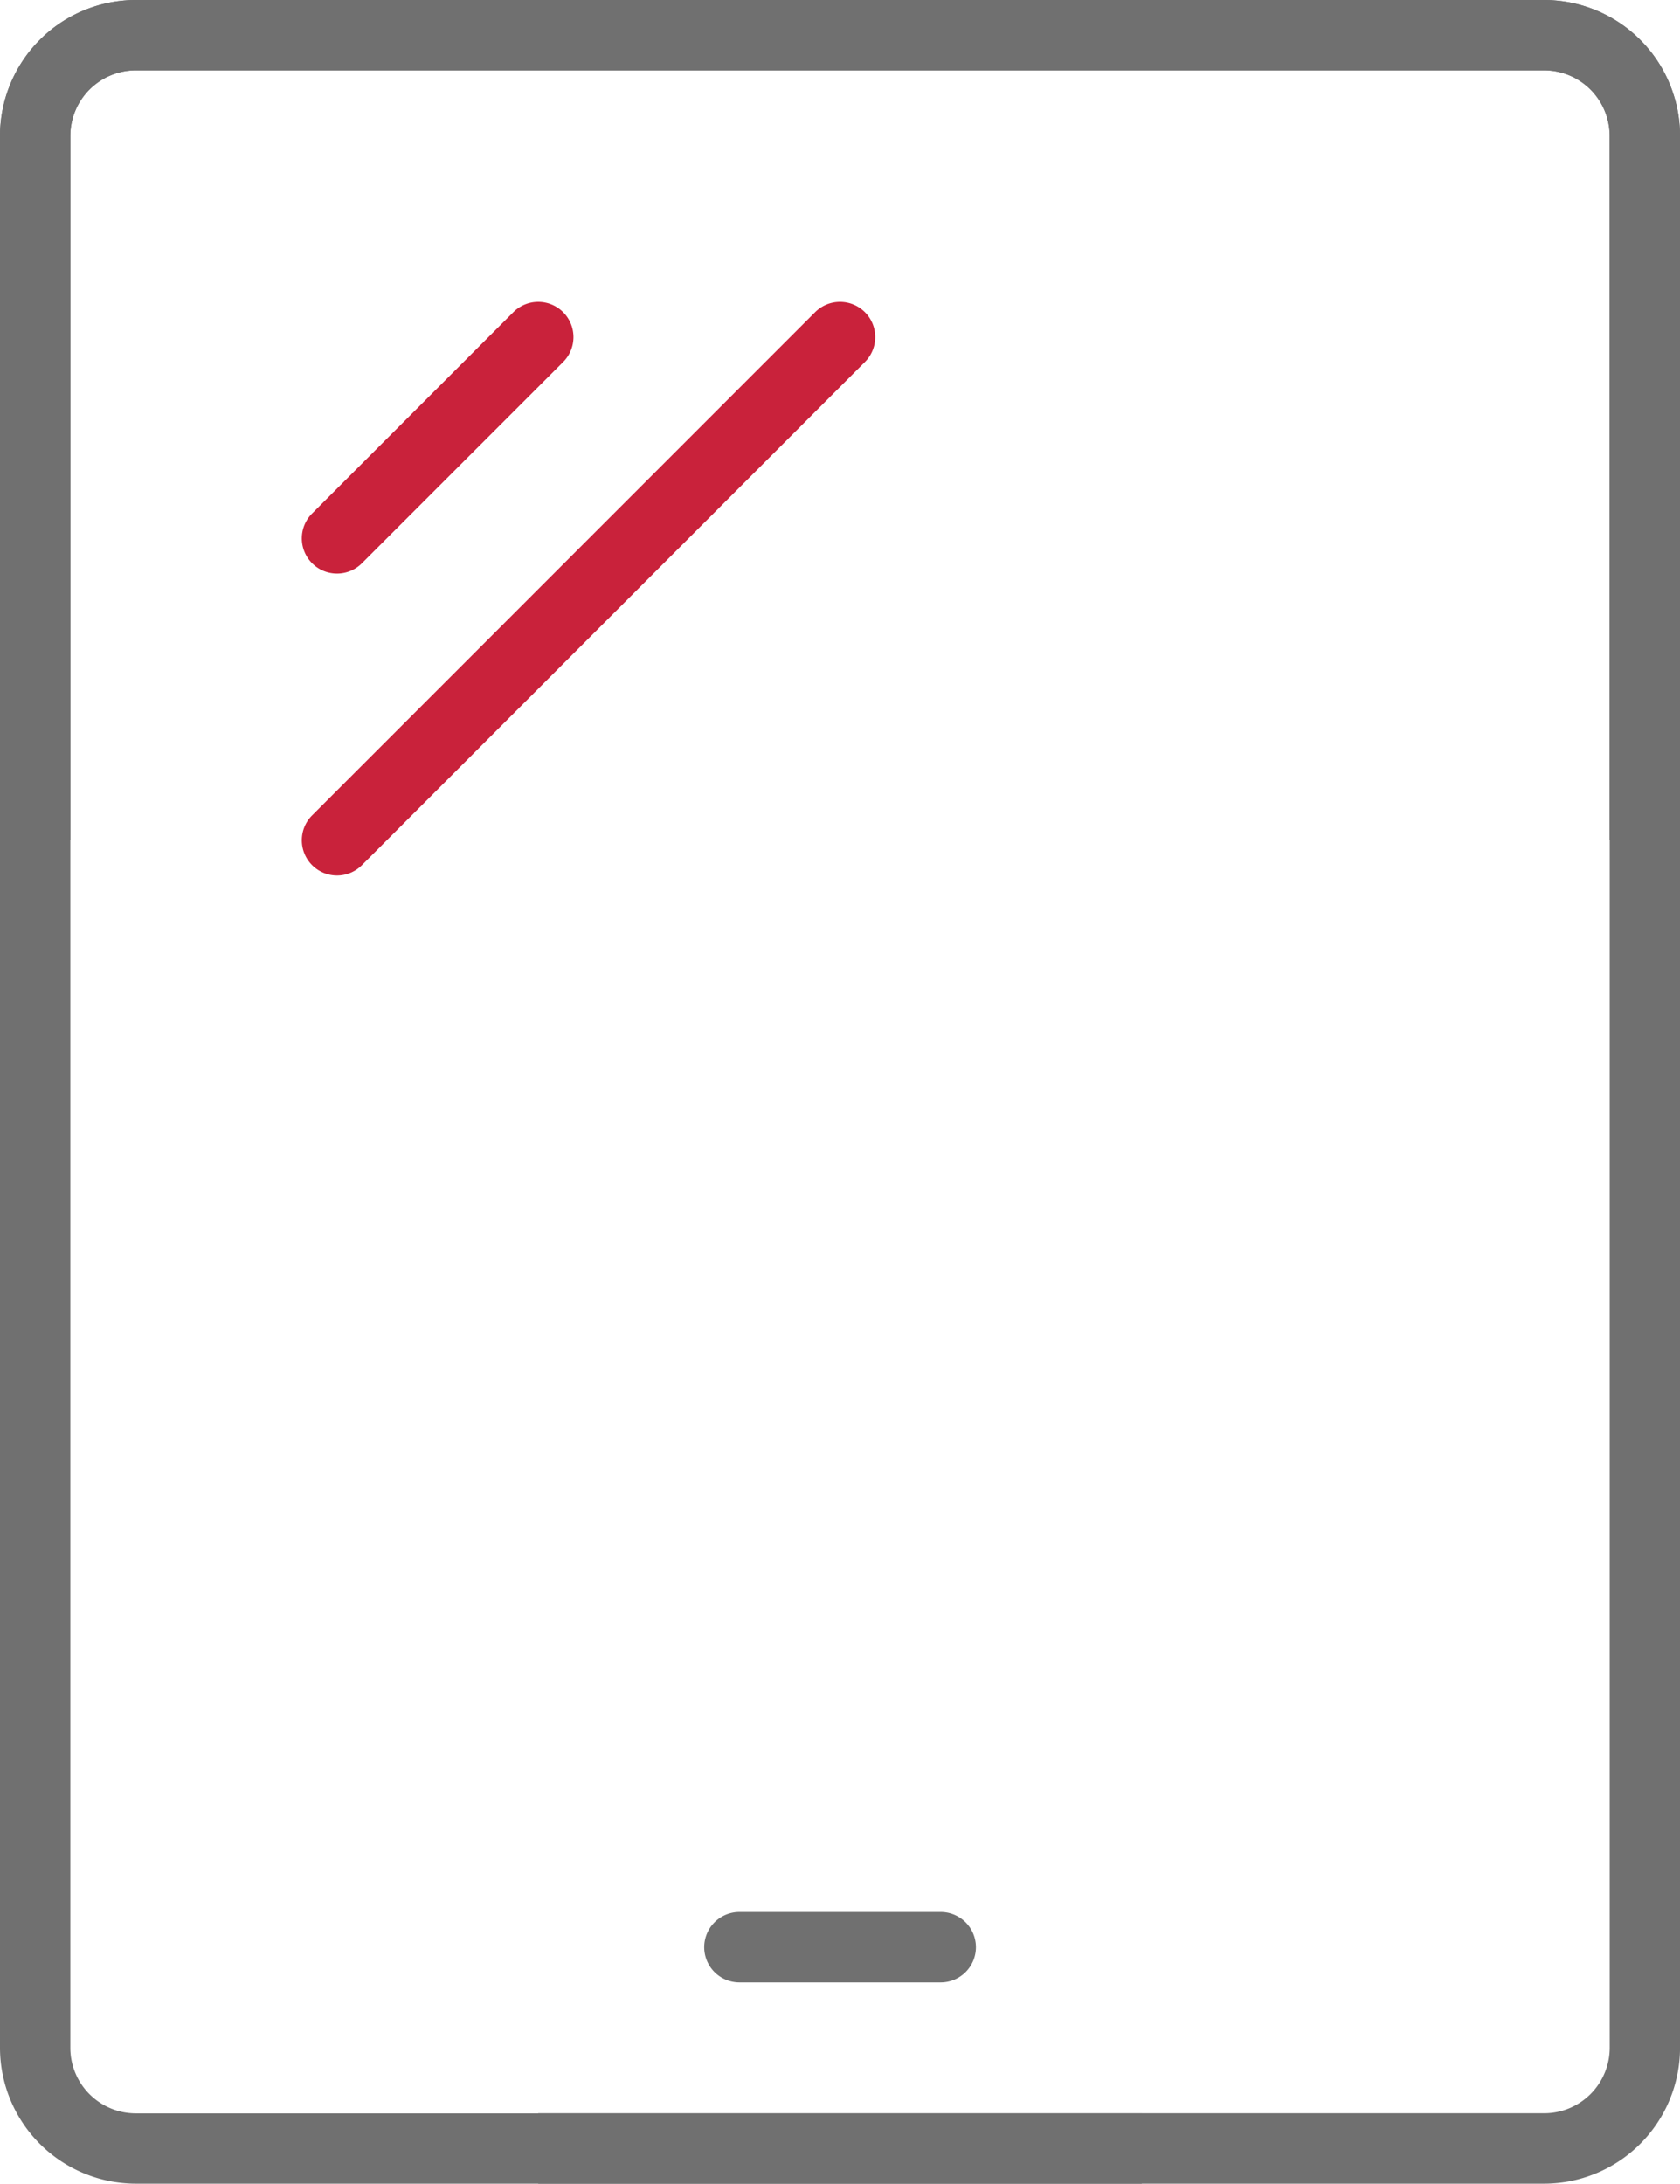
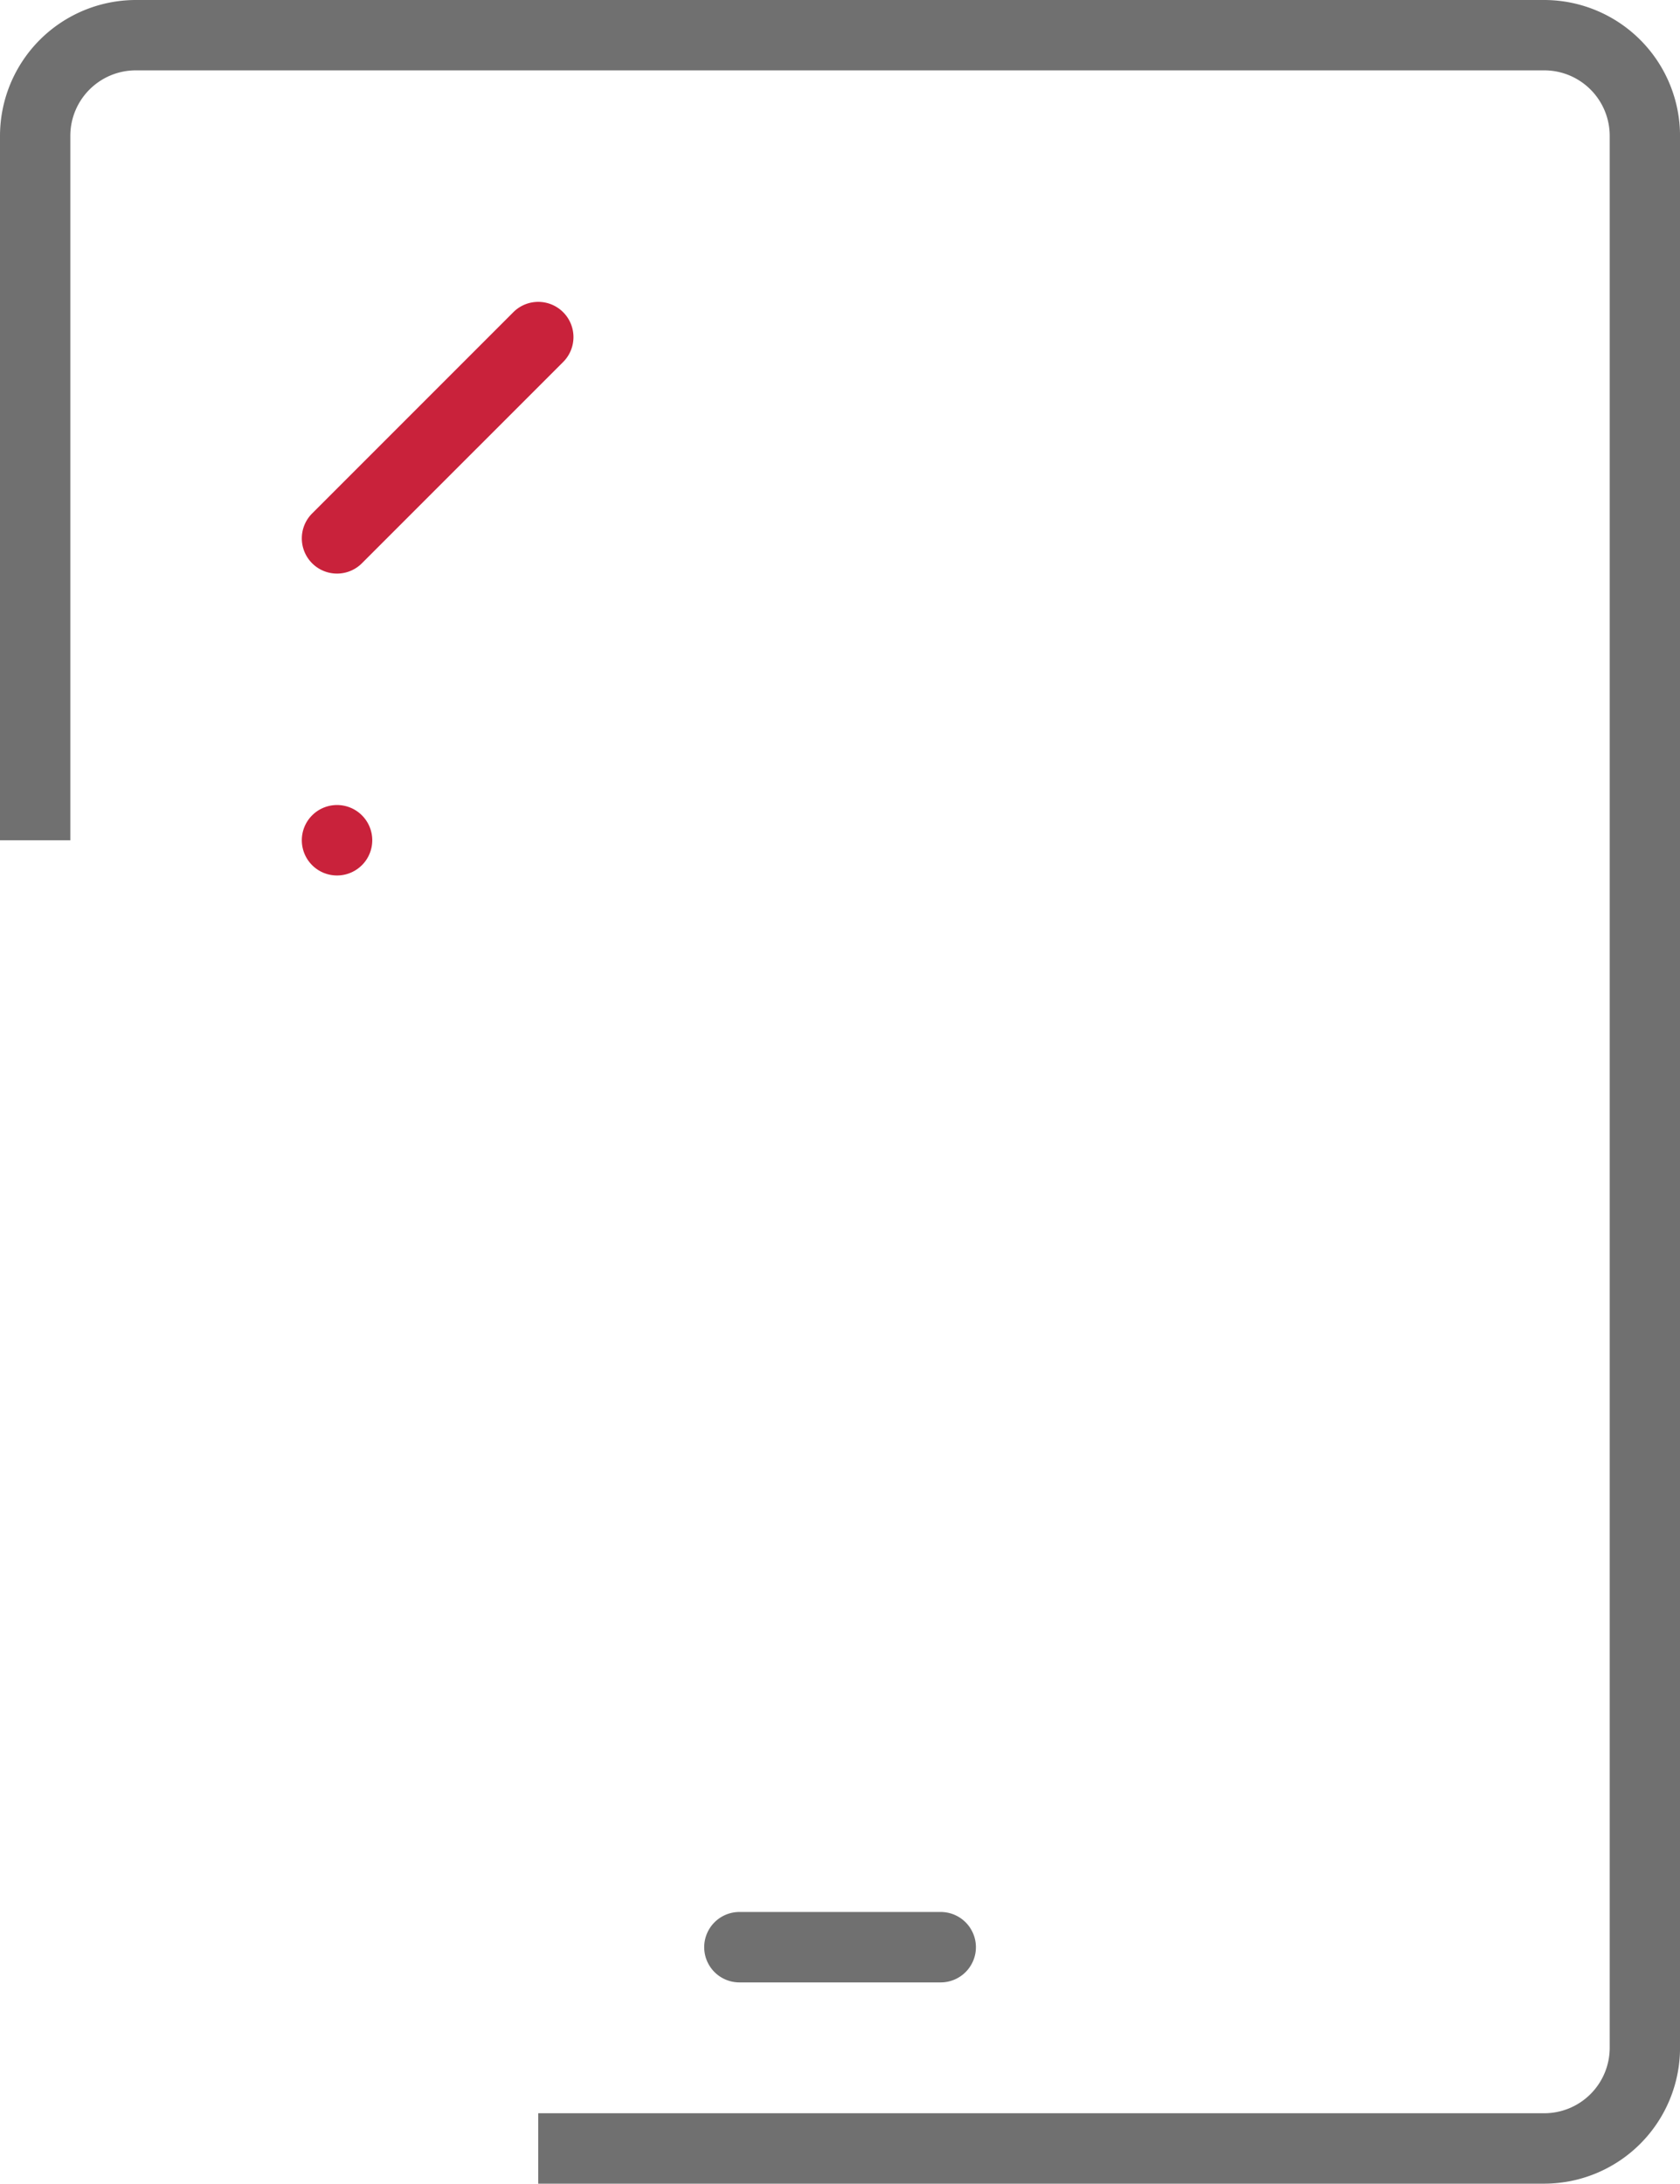
<svg xmlns="http://www.w3.org/2000/svg" width="46.175" height="60" viewBox="0 0 46.175 60">
  <g id="Groupe_977" data-name="Groupe 977" transform="translate(-62 -148)">
-     <path id="Tracé_26" data-name="Tracé 26" d="M93.382,208H65.733A3.737,3.737,0,0,1,62,204.267V151.733A3.737,3.737,0,0,1,65.733,148h38.71a3.737,3.737,0,0,1,3.733,3.733v19.355H106.24V151.733a1.8,1.8,0,0,0-1.8-1.8H65.733a1.8,1.8,0,0,0-1.8,1.8v52.535a1.8,1.8,0,0,0,1.8,1.8h27.65Z" fill="#707070" />
    <path id="Ligne_62" data-name="Ligne 62" d="M5.5.935H-.032A.968.968,0,0,1-1-.032.968.968,0,0,1-.032-1H5.5a.968.968,0,0,1,.968.968A.968.968,0,0,1,5.5.935Z" transform="translate(82.355 201.535)" fill="#707070" />
    <path id="Ligne_63" data-name="Ligne 63" d="M-.032,6.465a.965.965,0,0,1-.684-.283.968.968,0,0,1,0-1.369l5.53-5.53a.968.968,0,0,1,1.369,0,.968.968,0,0,1,0,1.369L.652,6.182A.965.965,0,0,1-.032,6.465Z" transform="translate(71.295 157.295)" fill="#c9223b" />
-     <path id="Ligne_64" data-name="Ligne 64" d="M-.032,14.76a.965.965,0,0,1-.684-.283.968.968,0,0,1,0-1.369L13.108-.717a.968.968,0,0,1,1.369,0,.968.968,0,0,1,0,1.369L.652,14.477A.965.965,0,0,1-.032,14.76Z" transform="translate(71.295 157.295)" fill="#c9223b" />
+     <path id="Ligne_64" data-name="Ligne 64" d="M-.032,14.76a.965.965,0,0,1-.684-.283.968.968,0,0,1,0-1.369a.968.968,0,0,1,1.369,0,.968.968,0,0,1,0,1.369L.652,14.477A.965.965,0,0,1-.032,14.76Z" transform="translate(71.295 157.295)" fill="#c9223b" />
    <path id="Tracé_27" data-name="Tracé 27" d="M104.442,208H76.793v-1.935h27.65a1.8,1.8,0,0,0,1.8-1.8V151.733a1.8,1.8,0,0,0-1.8-1.8H65.733a1.8,1.8,0,0,0-1.8,1.8v19.355H62V151.733A3.737,3.737,0,0,1,65.733,148h38.71a3.737,3.737,0,0,1,3.733,3.733v52.535A3.737,3.737,0,0,1,104.442,208Z" fill="#707070" />
  </g>
</svg>